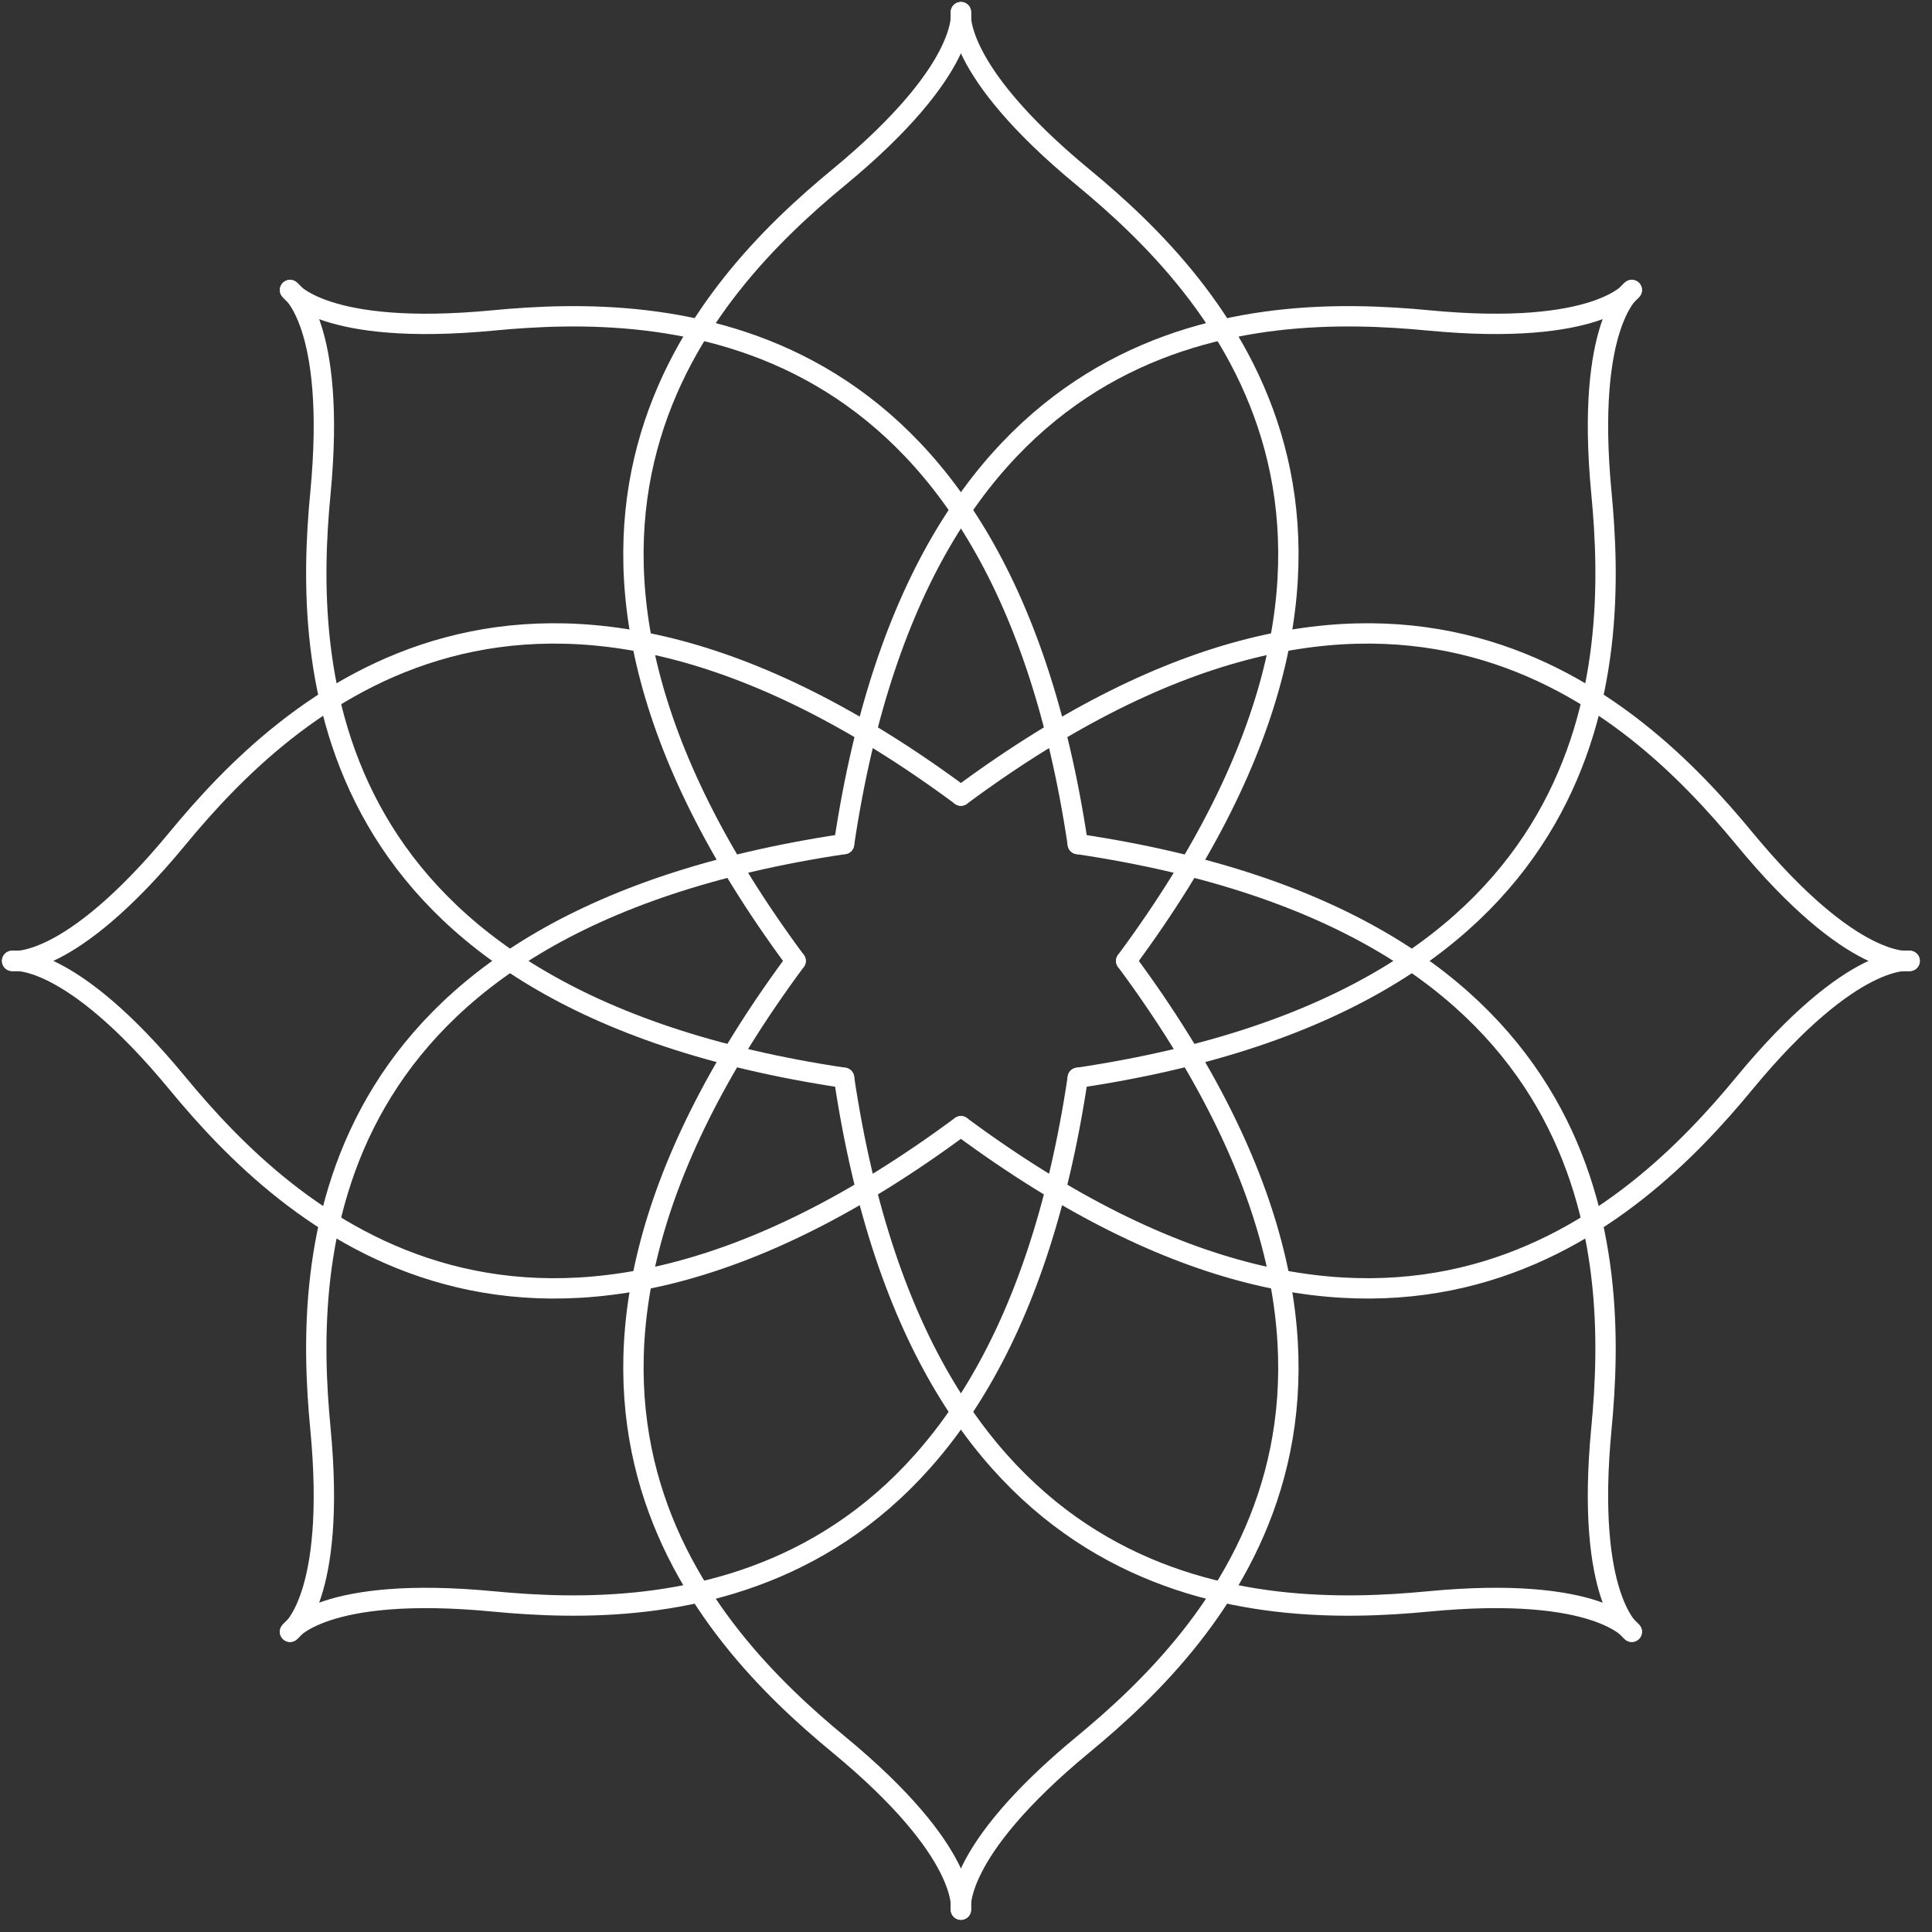
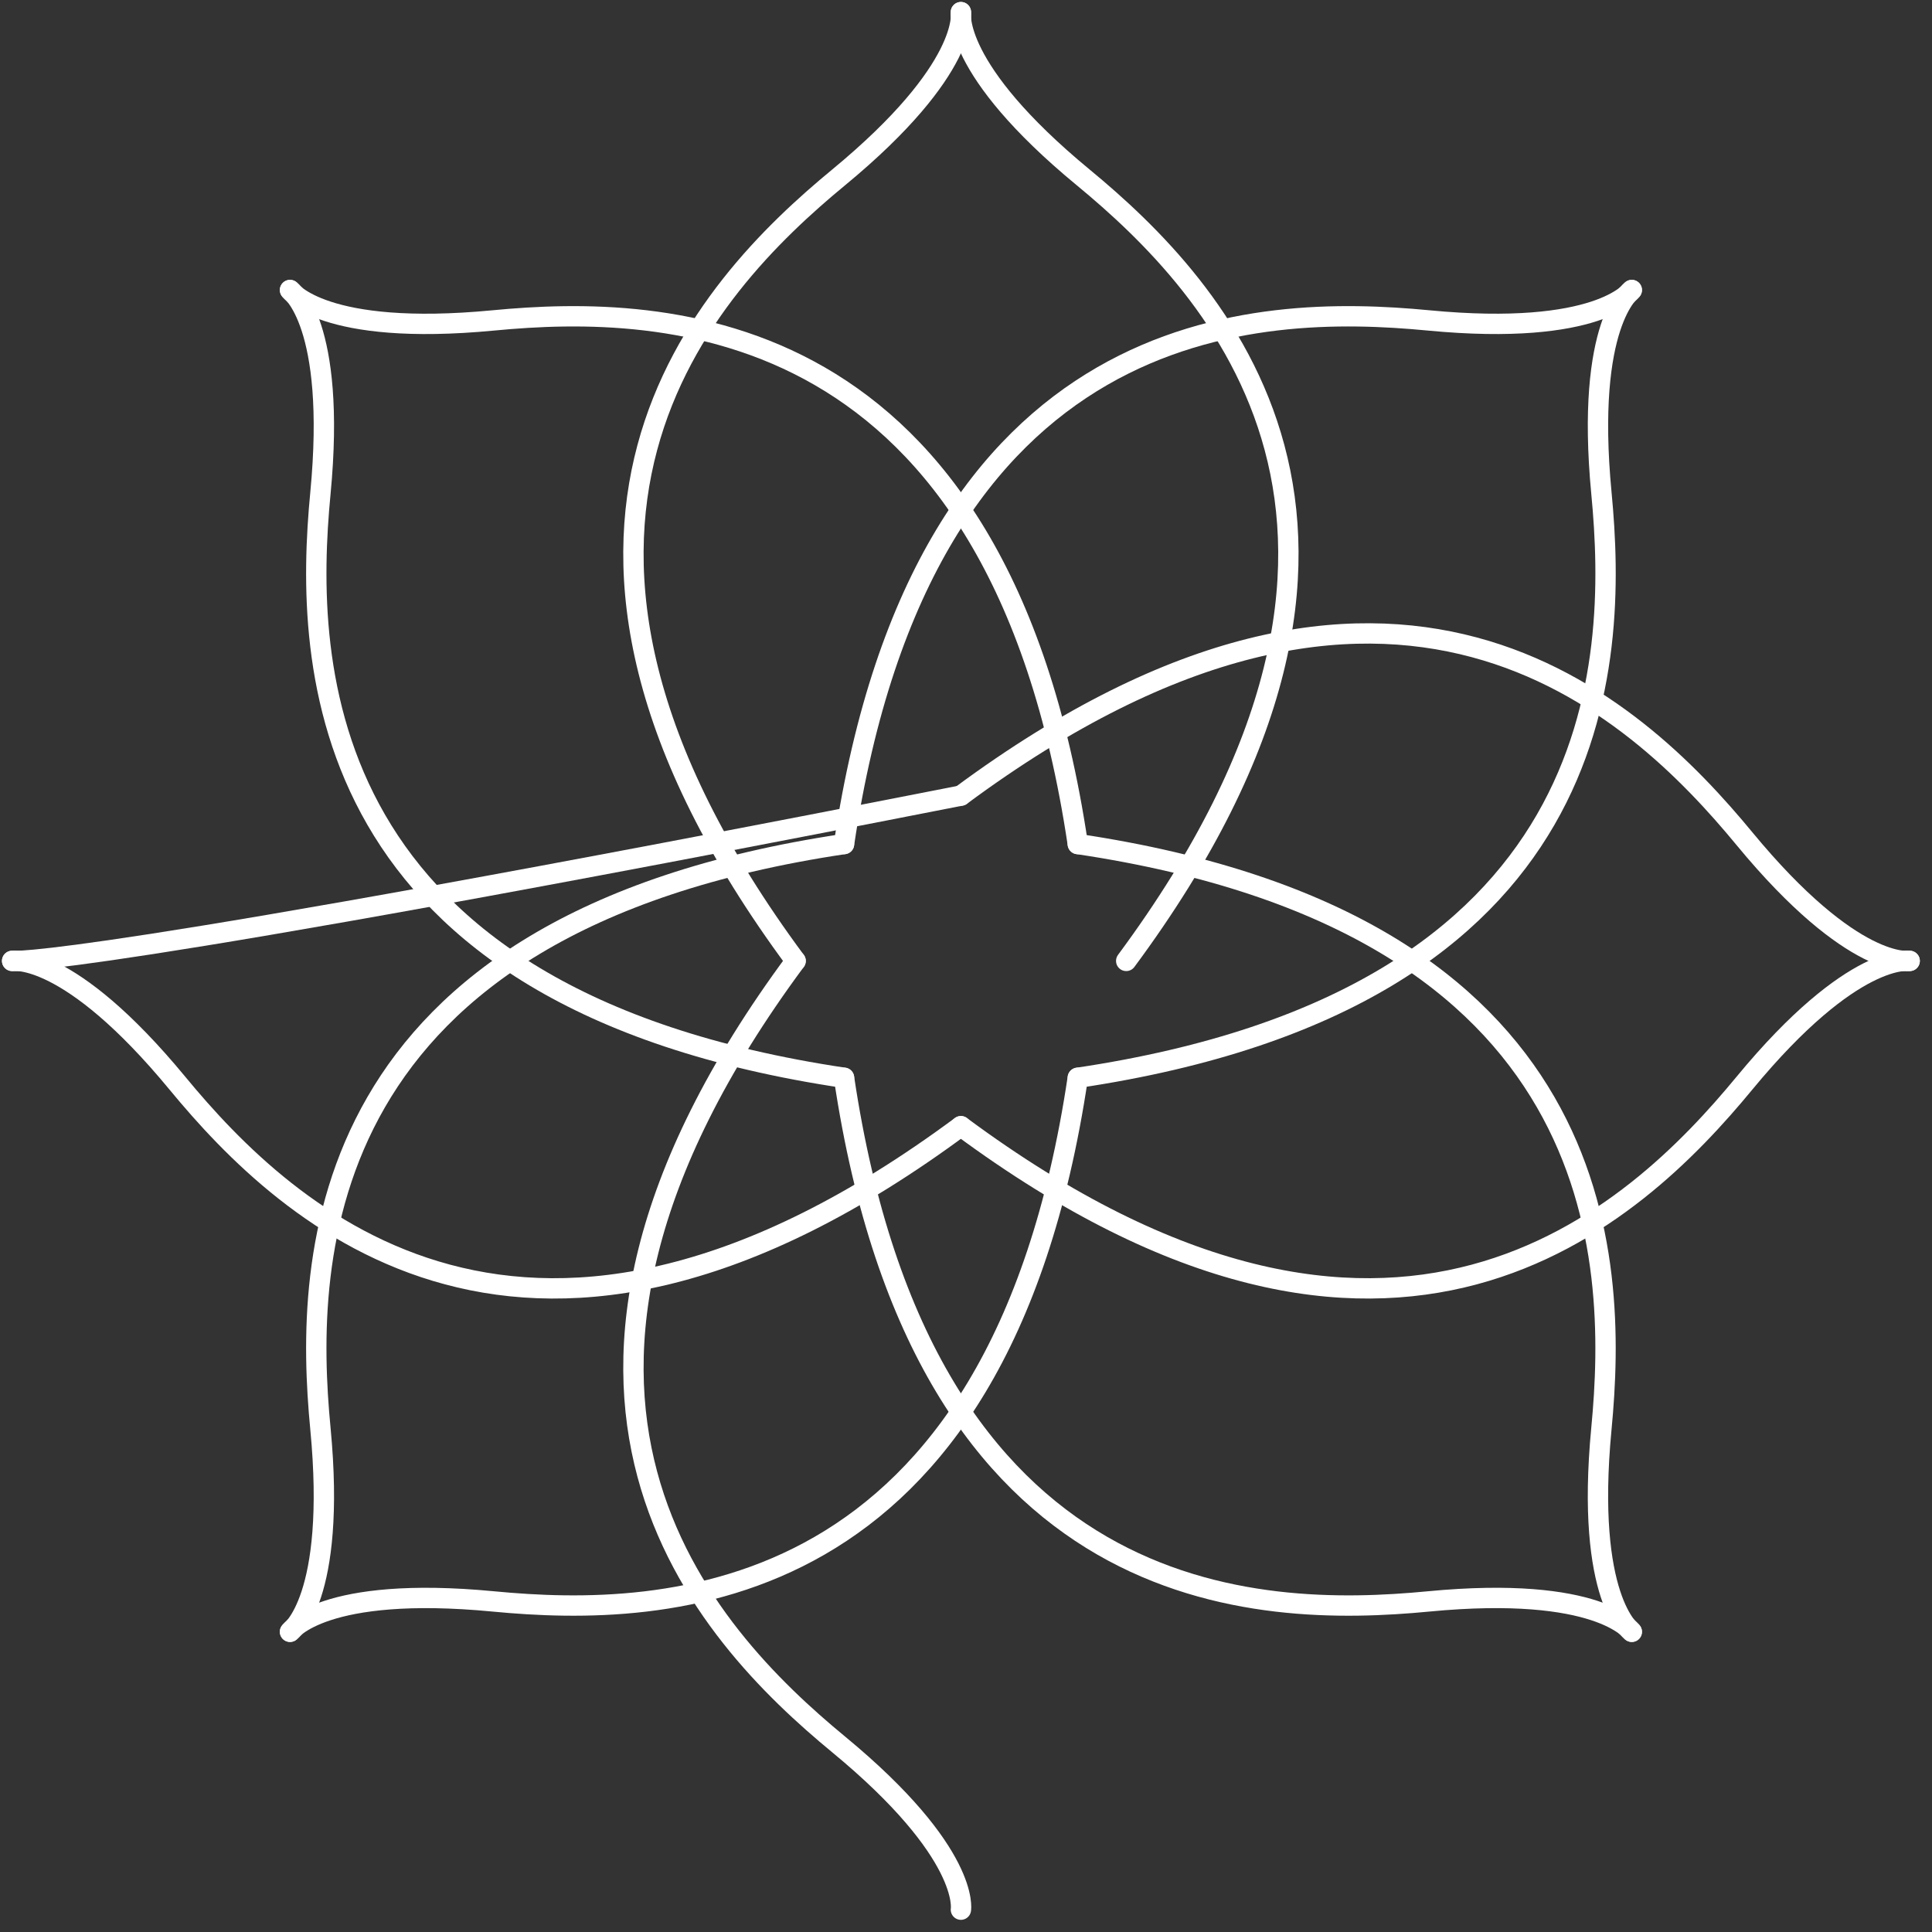
<svg xmlns="http://www.w3.org/2000/svg" version="1.1" id="Vrstva_1" x="0px" y="0px" width="189.936px" height="189.936px" viewBox="0 0 189.936 189.936" enable-background="new 0 0 189.936 189.936" xml:space="preserve">
  <rect x="0" y="0" width="189.936" height="189.936" fill="#333333" stroke="none" />
  <g>
    <g>
      <path fill="none" stroke="#FFFFFF" stroke-width="2" stroke-linecap="round" stroke-linejoin="round" d="M78.217,94.467    c-31.524-42.574-8.774-66.299,4.226-77.024C95.444,6.718,94.467,1.194,94.467,1.194" />
      <path fill="none" stroke="#FFFFFF" stroke-width="2" stroke-linecap="round" stroke-linejoin="round" d="M110.718,94.467    c31.524-42.574,8.774-66.3-4.226-77.024S94.467,1.194,94.467,1.194" />
    </g>
    <g>
-       <path fill="none" stroke="#FFFFFF" stroke-width="2" stroke-linecap="round" stroke-linejoin="round" d="M110.718,94.467    c31.524,42.575,8.774,66.299-4.226,77.025S94.467,187.74,94.467,187.74" />
      <path fill="none" stroke="#FFFFFF" stroke-width="2" stroke-linecap="round" stroke-linejoin="round" d="M78.217,94.467    c-31.524,42.575-8.774,66.299,4.226,77.025c13.001,10.726,12.024,16.248,12.024,16.248" />
    </g>
    <g>
      <path fill="none" stroke="#FFFFFF" stroke-width="2" stroke-linecap="round" stroke-linejoin="round" d="M82.978,105.958    c-52.396-7.813-53.087-40.676-51.479-57.453c1.608-16.775-2.986-19.994-2.986-19.994" />
      <path fill="none" stroke="#FFFFFF" stroke-width="2" stroke-linecap="round" stroke-linejoin="round" d="M105.958,82.978    C98.144,30.582,65.284,29.891,48.507,31.5c-16.779,1.608-19.996-2.986-19.996-2.986" />
    </g>
    <g>
      <path fill="none" stroke="#FFFFFF" stroke-width="2" stroke-linecap="round" stroke-linejoin="round" d="M105.958,82.978    c52.396,7.813,53.088,40.677,51.479,57.452c-1.604,16.775,2.985,19.992,2.985,19.992" />
      <path fill="none" stroke="#FFFFFF" stroke-width="2" stroke-linecap="round" stroke-linejoin="round" d="M82.978,105.958    c7.813,52.396,40.677,53.09,57.452,51.48c16.777-1.611,19.992,2.982,19.992,2.982" />
    </g>
    <g>
      <path fill="none" stroke="#FFFFFF" stroke-width="2" stroke-linecap="round" stroke-linejoin="round" d="M94.467,110.718    c-42.574,31.524-66.299,8.774-77.024-4.226C6.718,93.493,1.194,94.467,1.194,94.467" />
-       <path fill="none" stroke="#FFFFFF" stroke-width="2" stroke-linecap="round" stroke-linejoin="round" d="M94.467,78.217    c-42.574-31.524-66.299-8.774-77.024,4.226C6.718,95.444,1.194,94.467,1.194,94.467" />
+       <path fill="none" stroke="#FFFFFF" stroke-width="2" stroke-linecap="round" stroke-linejoin="round" d="M94.467,78.217    C6.718,95.444,1.194,94.467,1.194,94.467" />
    </g>
    <g>
      <path fill="none" stroke="#FFFFFF" stroke-width="2" stroke-linecap="round" stroke-linejoin="round" d="M94.467,78.217    c42.577-31.524,66.299-8.774,77.025,4.226c10.726,13.001,16.248,12.024,16.248,12.024" />
      <path fill="none" stroke="#FFFFFF" stroke-width="2" stroke-linecap="round" stroke-linejoin="round" d="M94.467,110.719    c42.577,31.522,66.303,8.772,77.025-4.228c10.726-13,16.248-12.025,16.248-12.025" />
    </g>
    <g>
      <path fill="none" stroke="#FFFFFF" stroke-width="2" stroke-linecap="round" stroke-linejoin="round" d="M105.958,105.958    c-7.813,52.396-40.676,53.088-57.451,51.48c-16.778-1.609-19.996,2.982-19.996,2.982" />
      <path fill="none" stroke="#FFFFFF" stroke-width="2" stroke-linecap="round" stroke-linejoin="round" d="M82.978,82.978    c-52.396,7.813-53.087,40.677-51.479,57.452c1.608,16.775-2.986,19.992-2.986,19.992" />
    </g>
    <g>
      <path fill="none" stroke="#FFFFFF" stroke-width="2" stroke-linecap="round" stroke-linejoin="round" d="M82.978,82.978    c7.813-52.396,40.677-53.087,57.452-51.479c16.775,1.608,19.992-2.986,19.992-2.986" />
      <path fill="none" stroke="#FFFFFF" stroke-width="2" stroke-linecap="round" stroke-linejoin="round" d="M105.96,105.958    c52.396-7.813,53.088-40.676,51.479-57.451c-1.606-16.777,2.983-19.996,2.983-19.996" />
    </g>
  </g>
</svg>